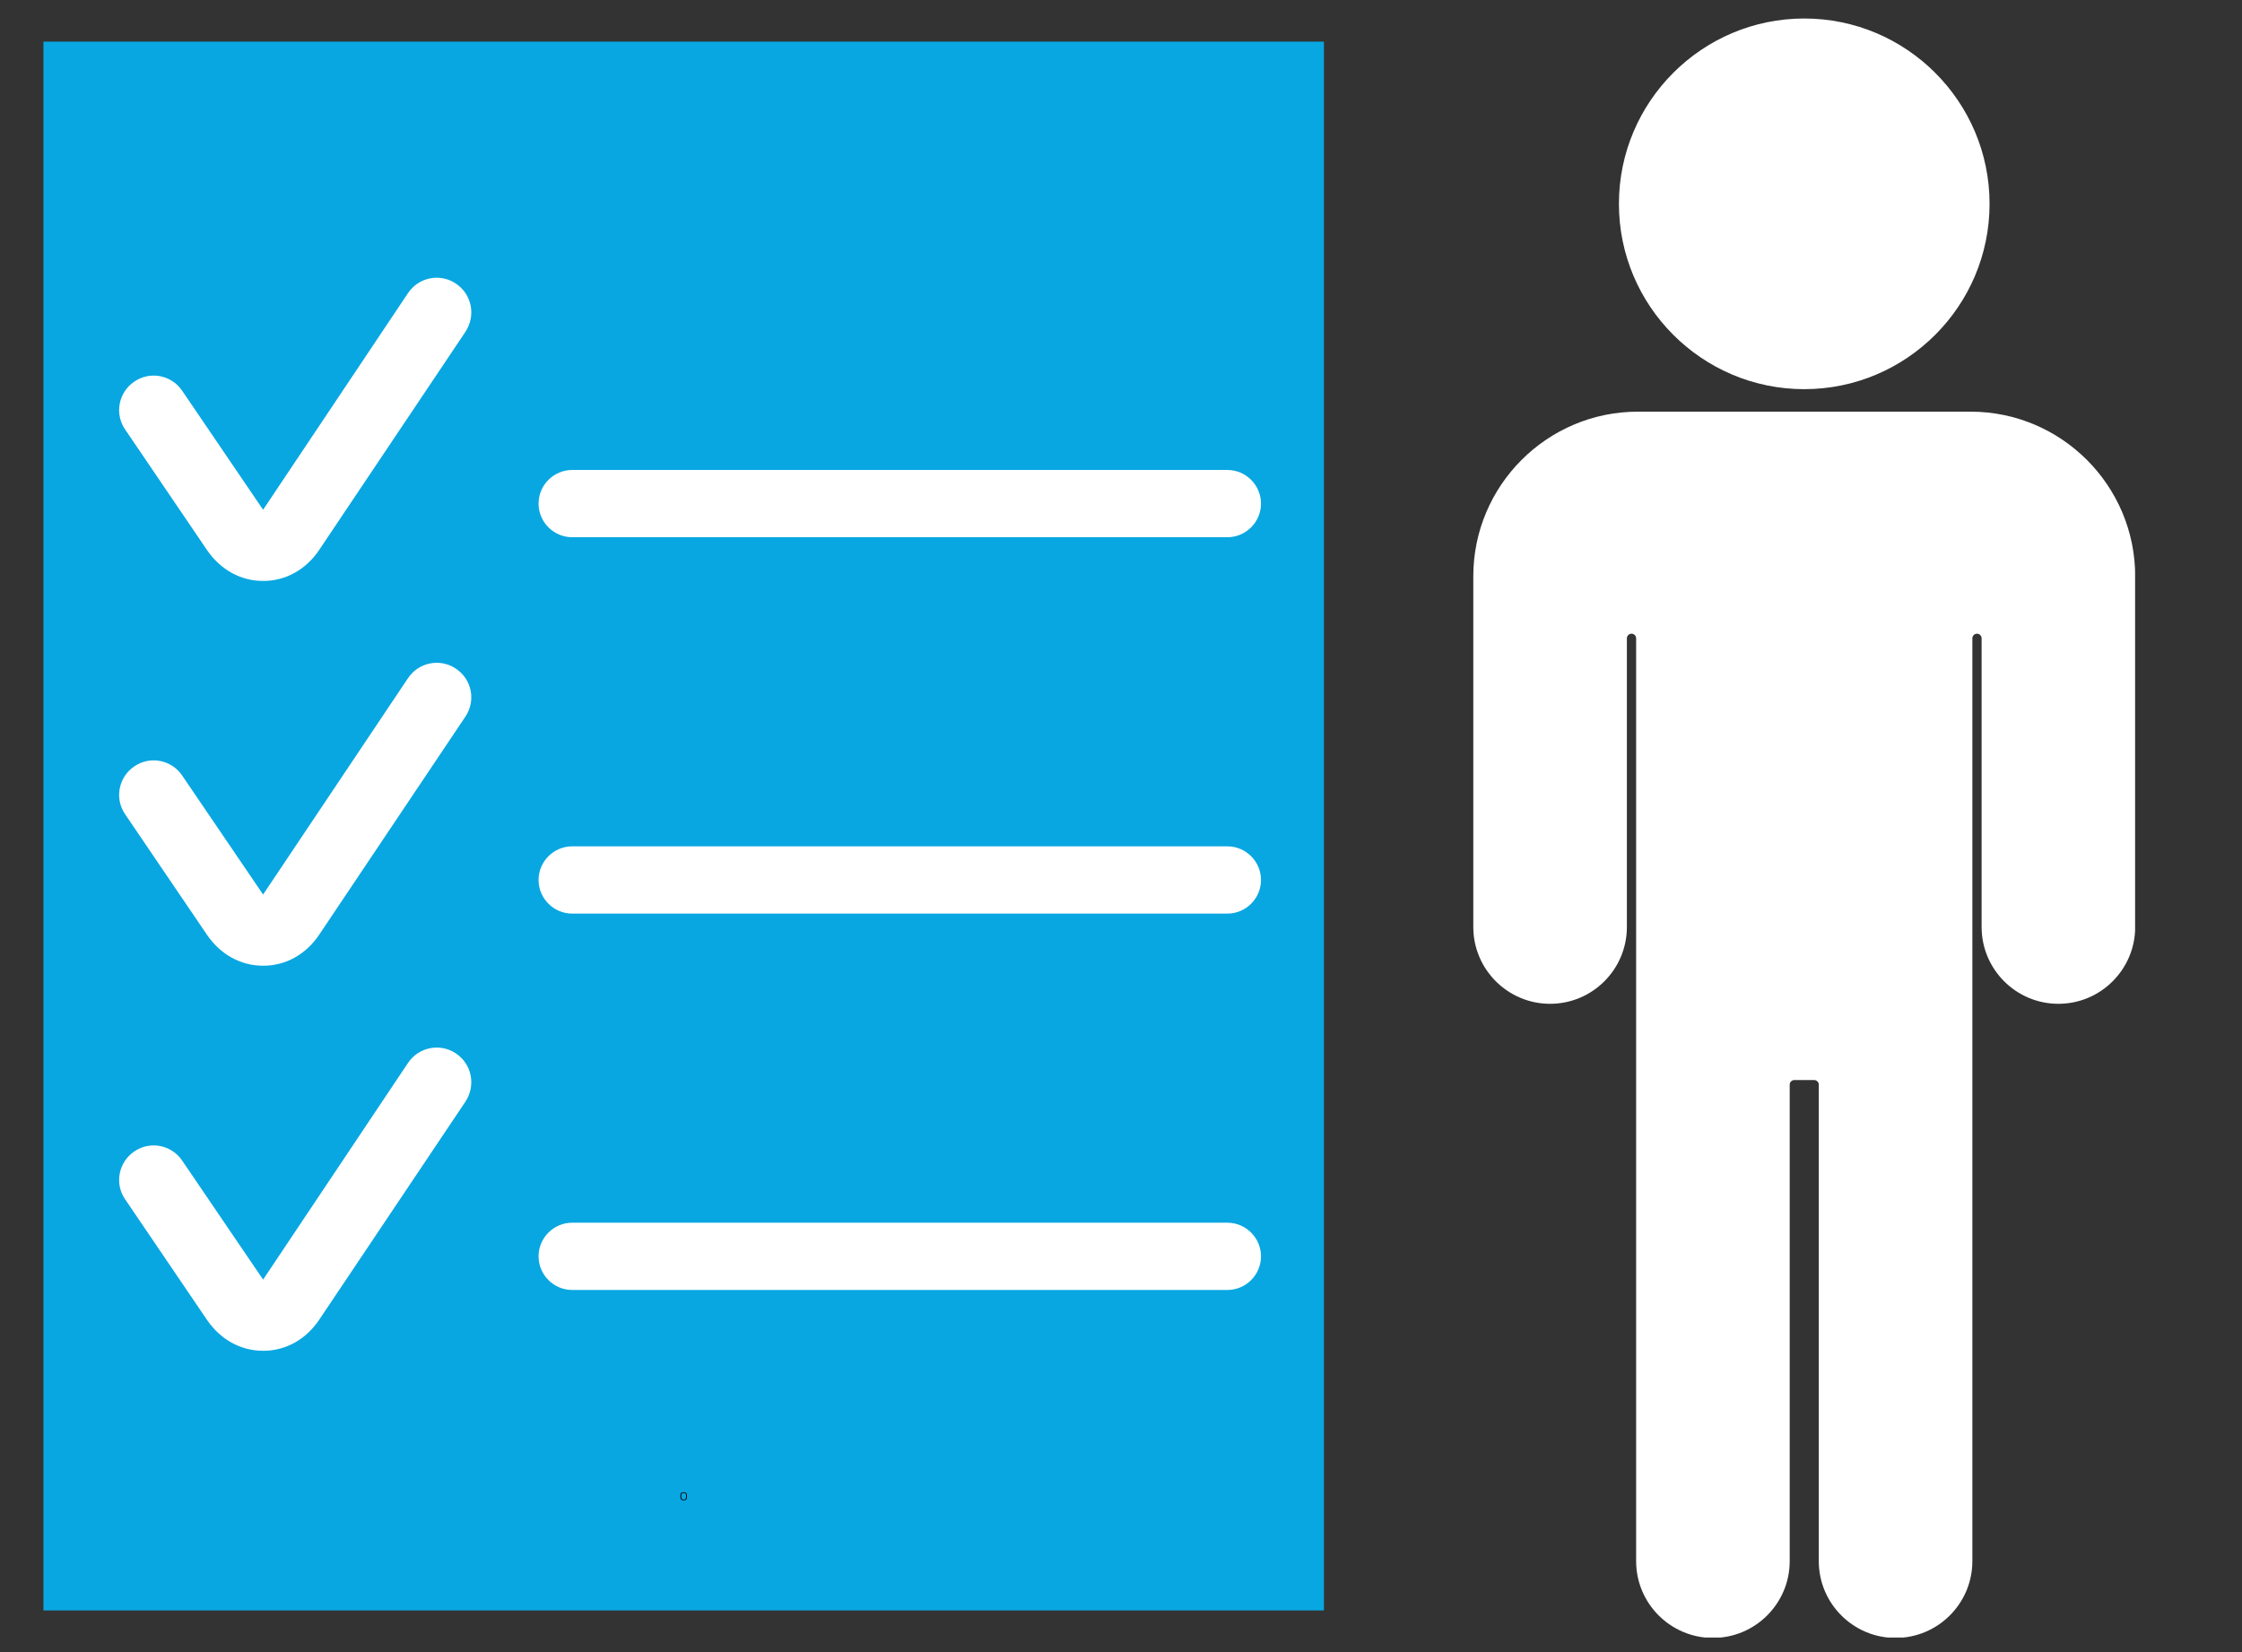
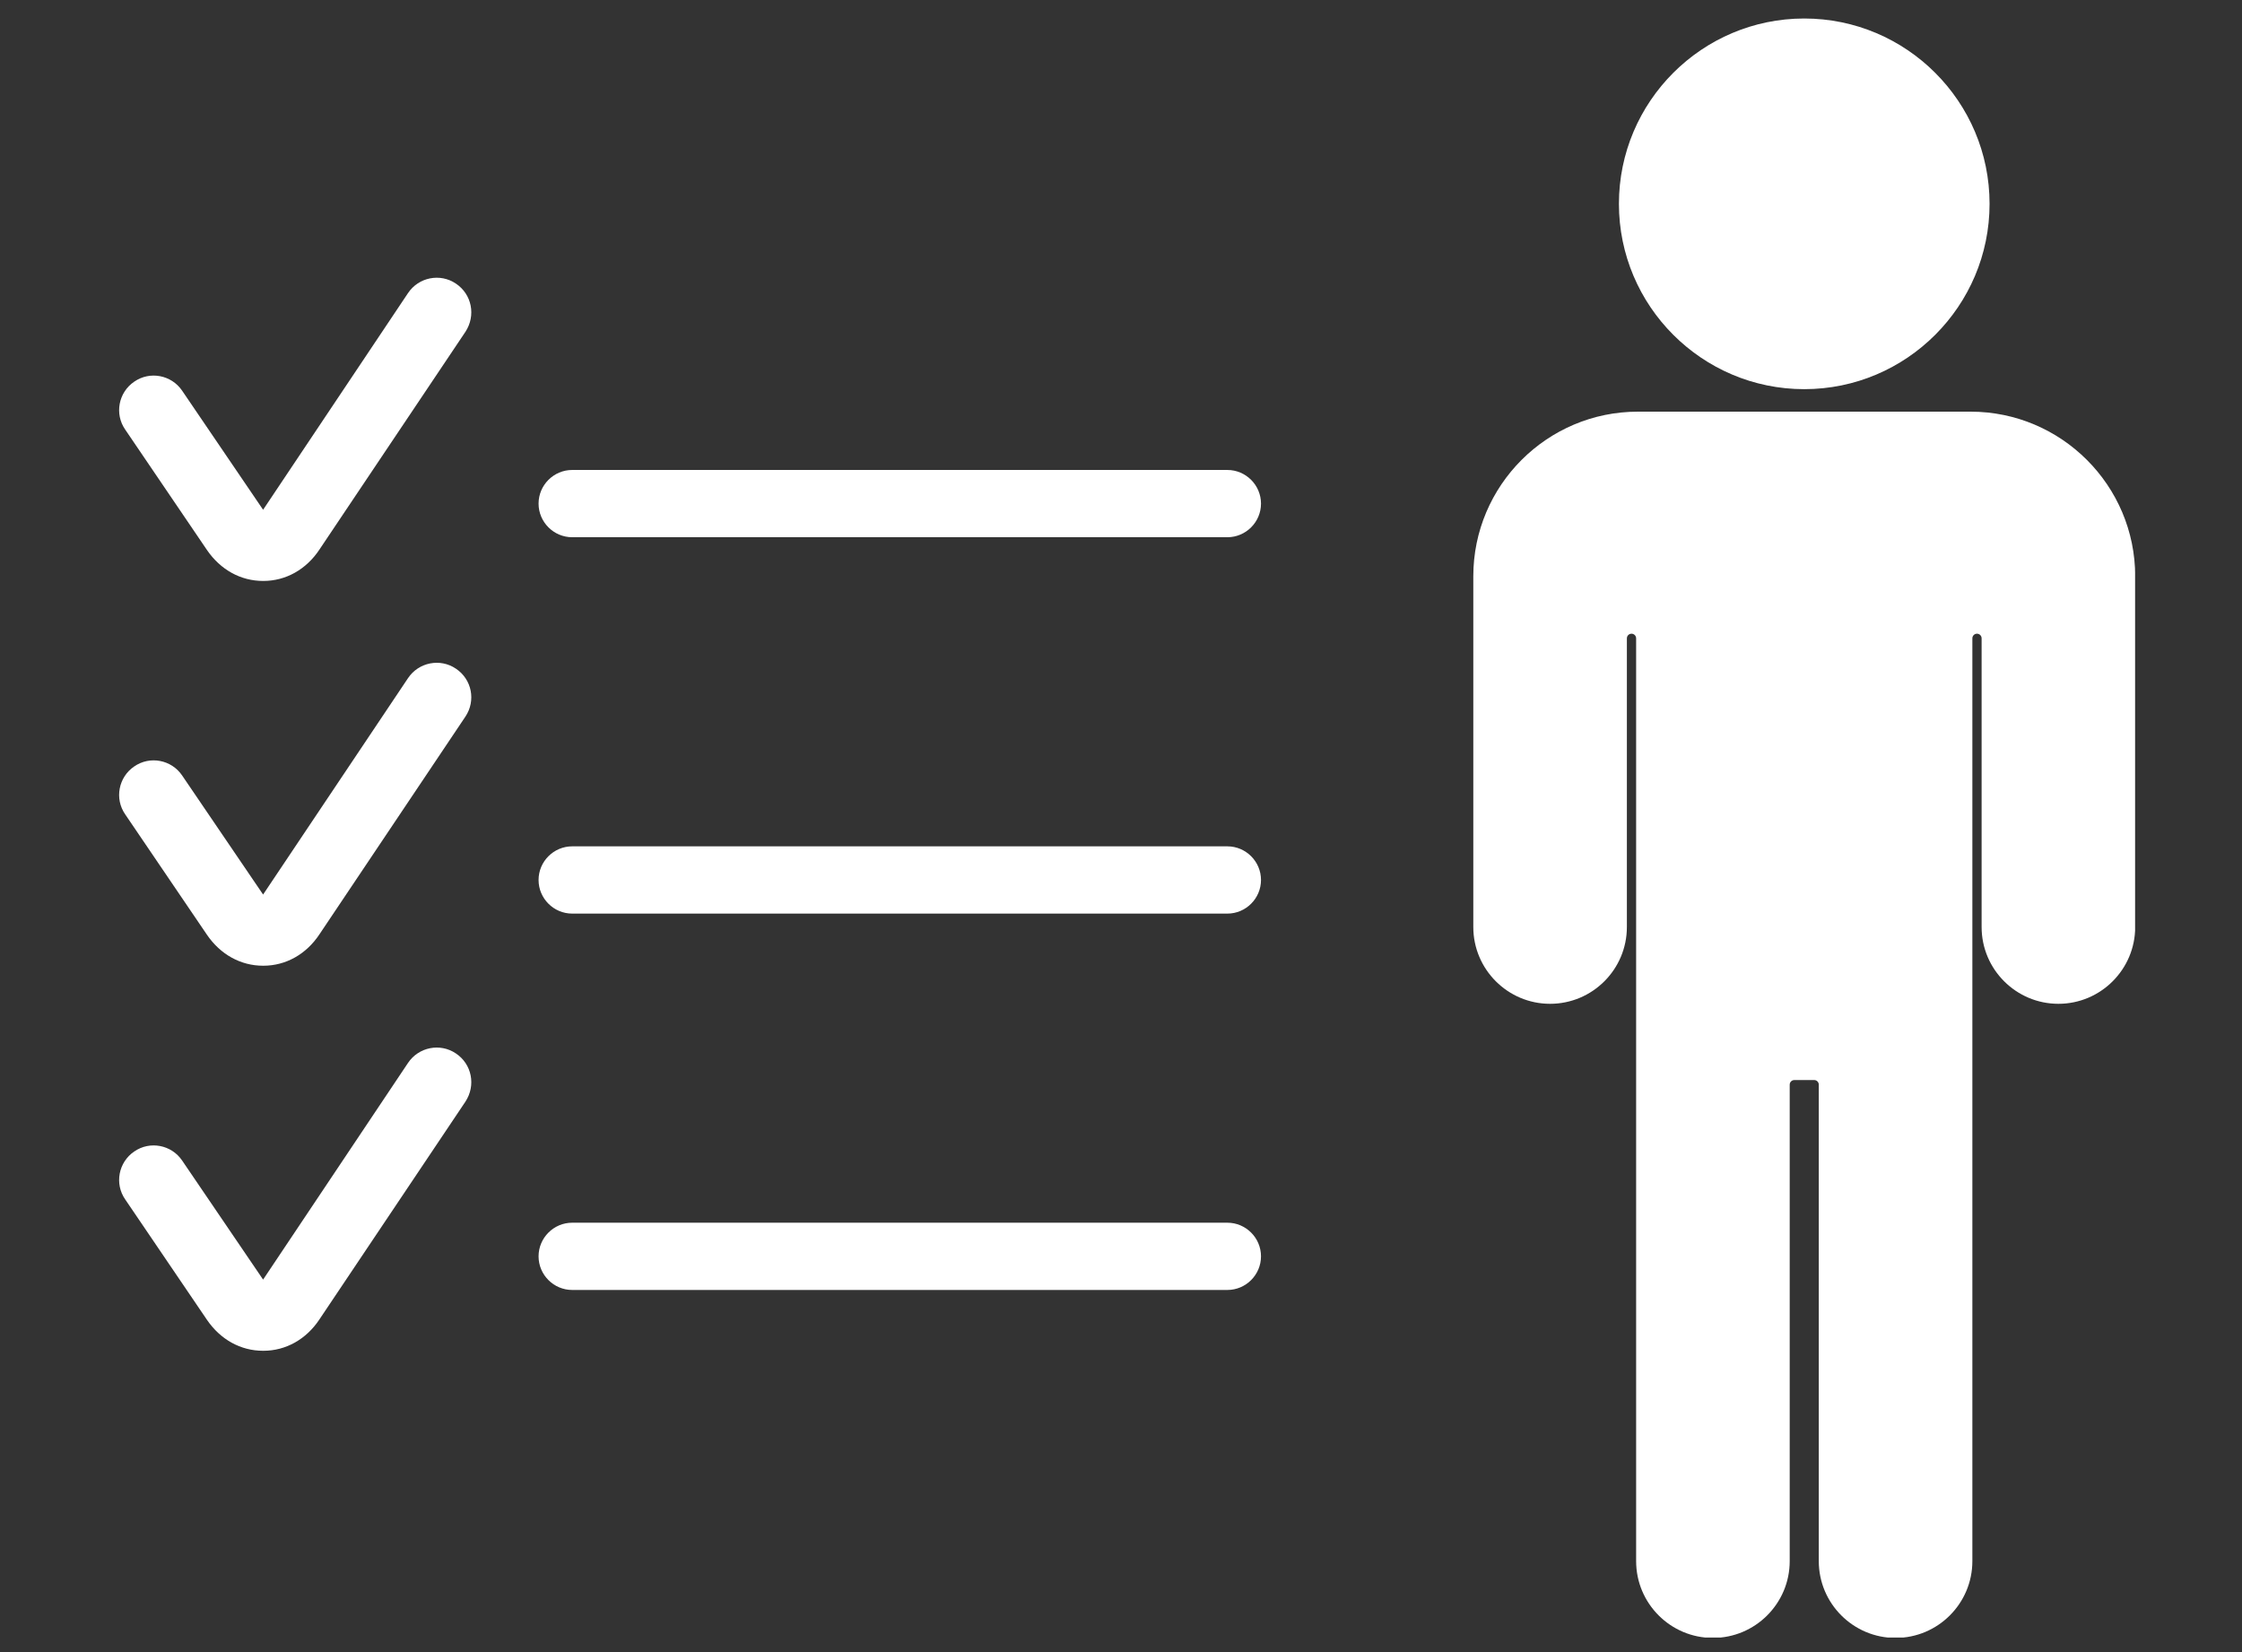
<svg xmlns="http://www.w3.org/2000/svg" width="1900" zoomAndPan="magnify" viewBox="0 0 1425 1050" height="1400" preserveAspectRatio="xMidYMid meet" version="1.0">
  <rect x="0" y="0" width="1425" height="1050" fill="#333333" stroke="none" />
  <defs>
    <g />
    <clipPath id="06eea9bdac">
      <path d="M 1028 11.758 L 1265 11.758 L 1265 248 L 1028 248 Z M 1028 11.758 " clip-rule="nonzero" />
    </clipPath>
    <clipPath id="16b05d85a4">
      <path d="M 936.305 261 L 1357.055 261 L 1357.055 1040.758 L 936.305 1040.758 Z M 936.305 261 " clip-rule="nonzero" />
    </clipPath>
    <clipPath id="3b84b011f7">
      <path d="M 27.609 26.457 L 841.484 26.457 L 841.484 1023.543 L 27.609 1023.543 Z M 27.609 26.457 " clip-rule="nonzero" />
    </clipPath>
    <clipPath id="161250dd01">
      <path d="M 0.609 0.457 L 814.484 0.457 L 814.484 997.543 L 0.609 997.543 Z M 0.609 0.457 " clip-rule="nonzero" />
    </clipPath>
    <clipPath id="23cd4c4652">
-       <rect x="0" width="815" y="0" height="998" />
-     </clipPath>
+       </clipPath>
    <clipPath id="7f042b45fd">
      <path d="M 53.527 97.844 L 841.777 97.844 L 841.777 952.094 L 53.527 952.094 Z M 53.527 97.844 " clip-rule="nonzero" />
    </clipPath>
    <clipPath id="f6a1f5c87e">
      <rect x="0" width="7" y="0" height="14" />
    </clipPath>
  </defs>
  <g clip-path="url(#06eea9bdac)">
    <path fill="#ffffff" d="M 1146.766 11.758 C 1081.816 11.758 1028.977 64.598 1028.977 129.543 C 1028.977 194.492 1081.82 247.336 1146.766 247.336 C 1211.711 247.336 1264.555 194.496 1264.555 129.543 C 1264.555 64.594 1211.711 11.758 1146.766 11.758 Z M 1146.766 11.758 " fill-opacity="1" fill-rule="nonzero" />
  </g>
  <g clip-path="url(#16b05d85a4)">
    <path fill="#ffffff" d="M 1252.484 261.633 L 1041.047 261.633 C 983.355 261.633 936.422 308.57 936.422 366.262 L 936.422 589.172 C 936.422 616.082 958.316 637.977 985.227 637.977 C 1012.141 637.977 1034.035 616.086 1034.035 589.172 L 1034.035 405.695 C 1034.035 404.074 1035.355 402.758 1036.977 402.758 C 1038.598 402.758 1039.914 404.074 1039.914 405.695 L 1039.914 992.191 C 1039.914 1019.102 1061.809 1040.996 1088.723 1040.996 C 1115.633 1040.996 1137.527 1019.102 1137.527 992.191 L 1137.527 689.367 C 1137.527 687.746 1138.844 686.43 1140.465 686.43 L 1153.07 686.43 C 1154.691 686.43 1156.008 687.746 1156.008 689.367 L 1156.008 992.191 C 1156.008 1019.102 1177.902 1040.996 1204.812 1040.996 C 1231.727 1040.996 1253.621 1019.102 1253.621 992.191 L 1253.621 405.691 C 1253.621 404.07 1254.938 402.754 1256.559 402.754 C 1258.18 402.754 1259.5 404.07 1259.5 405.691 L 1259.5 589.168 C 1259.5 616.078 1281.395 637.977 1308.309 637.977 C 1335.219 637.977 1357.113 616.082 1357.113 589.168 L 1357.113 366.258 C 1357.113 308.57 1310.18 261.633 1252.488 261.633 Z M 1252.484 261.633 " fill-opacity="1" fill-rule="nonzero" />
  </g>
  <g clip-path="url(#3b84b011f7)">
    <g transform="matrix(1, 0, 0, 1, 27, 26)">
      <g clip-path="url(#23cd4c4652)">
        <g clip-path="url(#161250dd01)">
          <path fill="#08a7e1" d="M 0.609 0.457 L 814.484 0.457 L 814.484 998.727 L 0.609 998.727 Z M 0.609 0.457 " fill-opacity="1" fill-rule="nonzero" />
        </g>
      </g>
    </g>
  </g>
  <path fill="#ffffff" d="M 289.766 424.973 C 279.793 418.207 266.078 420.879 259.309 431.031 L 167.227 568.531 L 115.75 492.836 C 108.98 482.859 95.27 480.188 85.293 487.137 C 75.32 493.902 72.648 507.617 79.594 517.594 L 131.602 594.18 C 140.152 606.648 152.977 613.773 167.227 613.773 C 167.227 613.773 167.402 613.773 167.402 613.773 C 181.652 613.773 194.656 606.469 203.027 593.824 L 295.82 455.43 C 302.59 445.277 299.918 431.742 289.766 424.973 Z M 289.766 424.973 " fill-opacity="1" fill-rule="nonzero" />
  <path fill="#ffffff" d="M 289.766 669.523 C 279.793 662.754 266.078 665.426 259.309 675.578 L 167.227 813.258 L 115.75 737.562 C 108.98 727.586 95.27 724.914 85.293 731.859 C 75.32 738.629 72.648 752.344 79.594 762.316 L 131.602 838.906 C 140.152 851.375 152.977 858.5 167.227 858.5 C 167.227 858.5 167.402 858.5 167.402 858.5 C 181.652 858.5 194.656 851.195 203.027 838.551 L 295.82 700.156 C 302.59 689.828 299.918 676.289 289.766 669.523 Z M 289.766 669.523 " fill-opacity="1" fill-rule="nonzero" />
  <path fill="#ffffff" d="M 289.766 180.246 C 279.793 173.48 266.078 176.152 259.309 186.305 L 167.227 323.984 L 115.75 248.285 C 108.98 238.312 95.27 235.641 85.293 242.586 C 75.32 249.355 72.648 263.07 79.594 273.043 L 131.602 349.633 C 140.152 362.102 152.977 369.223 167.227 369.223 C 167.227 369.223 167.402 369.223 167.402 369.223 C 181.652 369.223 194.656 361.922 203.027 349.277 L 295.82 210.883 C 302.59 200.551 299.918 187.016 289.766 180.246 Z M 289.766 180.246 " fill-opacity="1" fill-rule="nonzero" />
  <path fill="#ffffff" d="M 780.109 298.691 L 363.684 298.691 C 351.926 298.691 342.309 308.309 342.309 320.066 C 342.309 331.82 351.926 341.438 363.684 341.438 L 780.109 341.438 C 791.863 341.438 801.484 331.82 801.484 320.066 C 801.484 308.309 791.863 298.691 780.109 298.691 Z M 780.109 298.691 " fill-opacity="1" fill-rule="nonzero" />
  <path fill="#ffffff" d="M 780.109 777.102 L 363.684 777.102 C 351.926 777.102 342.309 786.719 342.309 798.477 C 342.309 810.23 351.926 819.848 363.684 819.848 L 780.109 819.848 C 791.863 819.848 801.484 810.23 801.484 798.477 C 801.484 786.719 791.863 777.102 780.109 777.102 Z M 780.109 777.102 " fill-opacity="1" fill-rule="nonzero" />
  <path fill="#ffffff" d="M 780.109 537.898 L 363.684 537.898 C 351.926 537.898 342.309 547.516 342.309 559.27 C 342.309 571.027 351.926 580.645 363.684 580.645 L 780.109 580.645 C 791.863 580.645 801.484 571.027 801.484 559.27 C 801.484 547.516 791.863 537.898 780.109 537.898 Z M 780.109 537.898 " fill-opacity="1" fill-rule="nonzero" />
  <g clip-path="url(#7f042b45fd)">
    <path fill="#ffffff" d="M 811.637 -70.355 L 642.961 -70.355 C 639.043 -92.621 619.629 -109.543 596.121 -109.543 L 281.574 -109.543 C 258.242 -109.543 238.648 -92.621 234.73 -70.355 L 66.059 -70.355 C 9.062 -70.355 -37.07 -24.227 -37.07 32.77 L -37.07 1073.125 C -37.07 1130.121 9.062 1176.25 66.059 1176.25 L 811.637 1176.25 C 868.633 1176.25 914.762 1130.121 914.762 1073.125 L 914.762 32.77 C 914.762 -24.227 868.633 -70.355 811.637 -70.355 Z M 872.727 1073.301 C 872.727 1106.965 845.297 1134.395 811.637 1134.395 L 66.059 1134.395 C 32.395 1134.395 4.965 1106.965 4.965 1073.301 L 4.965 32.77 C 4.965 -0.895 32.395 -28.32 66.059 -28.32 L 234.551 -28.32 C 237.938 -5.344 257.707 12.289 281.574 12.289 L 596.121 12.289 C 619.988 12.289 639.758 -5.344 643.141 -28.32 L 811.637 -28.32 C 845.297 -28.32 872.727 -0.895 872.727 32.77 Z M 872.727 1073.301 " fill-opacity="1" fill-rule="nonzero" />
  </g>
  <g transform="matrix(1, 0, 0, 1, 431, 944)">
    <g clip-path="url(#f6a1f5c87e)">
      <g fill="#000000" fill-opacity="1">
        <g transform="translate(0.838, 9.448)">
          <g>
-             <path d="M 2.703 0.062 C 2.359 0.062 2.051 0.023 1.781 -0.047 C 1.52 -0.117 1.297 -0.25 1.109 -0.438 C 0.93 -0.625 0.797 -0.883 0.703 -1.219 C 0.617 -1.551 0.578 -1.977 0.578 -2.5 C 0.578 -3.031 0.625 -3.461 0.719 -3.797 C 0.812 -4.129 0.945 -4.383 1.125 -4.562 C 1.301 -4.75 1.52 -4.875 1.781 -4.938 C 2.051 -5.008 2.359 -5.047 2.703 -5.047 C 3.035 -5.047 3.332 -5.008 3.594 -4.938 C 3.863 -4.875 4.086 -4.75 4.266 -4.562 C 4.453 -4.383 4.586 -4.129 4.672 -3.797 C 4.766 -3.461 4.812 -3.031 4.812 -2.5 C 4.812 -1.977 4.766 -1.547 4.672 -1.203 C 4.586 -0.867 4.457 -0.609 4.281 -0.422 C 4.102 -0.242 3.879 -0.117 3.609 -0.047 C 3.336 0.023 3.035 0.062 2.703 0.062 Z M 2.703 -0.406 C 2.941 -0.406 3.16 -0.426 3.359 -0.469 C 3.566 -0.52 3.734 -0.613 3.859 -0.75 C 3.992 -0.895 4.098 -1.109 4.172 -1.391 C 4.242 -1.672 4.281 -2.039 4.281 -2.5 C 4.281 -2.969 4.242 -3.336 4.172 -3.609 C 4.098 -3.891 3.992 -4.098 3.859 -4.234 C 3.734 -4.379 3.566 -4.473 3.359 -4.516 C 3.16 -4.566 2.941 -4.594 2.703 -4.594 C 2.441 -4.594 2.211 -4.566 2.016 -4.516 C 1.828 -4.473 1.664 -4.379 1.531 -4.234 C 1.395 -4.098 1.289 -3.891 1.219 -3.609 C 1.156 -3.336 1.125 -2.969 1.125 -2.5 C 1.125 -2.039 1.156 -1.672 1.219 -1.391 C 1.289 -1.109 1.395 -0.895 1.531 -0.75 C 1.664 -0.613 1.828 -0.52 2.016 -0.469 C 2.211 -0.426 2.441 -0.406 2.703 -0.406 Z M 2.703 -0.406 " />
-           </g>
+             </g>
        </g>
      </g>
    </g>
  </g>
</svg>